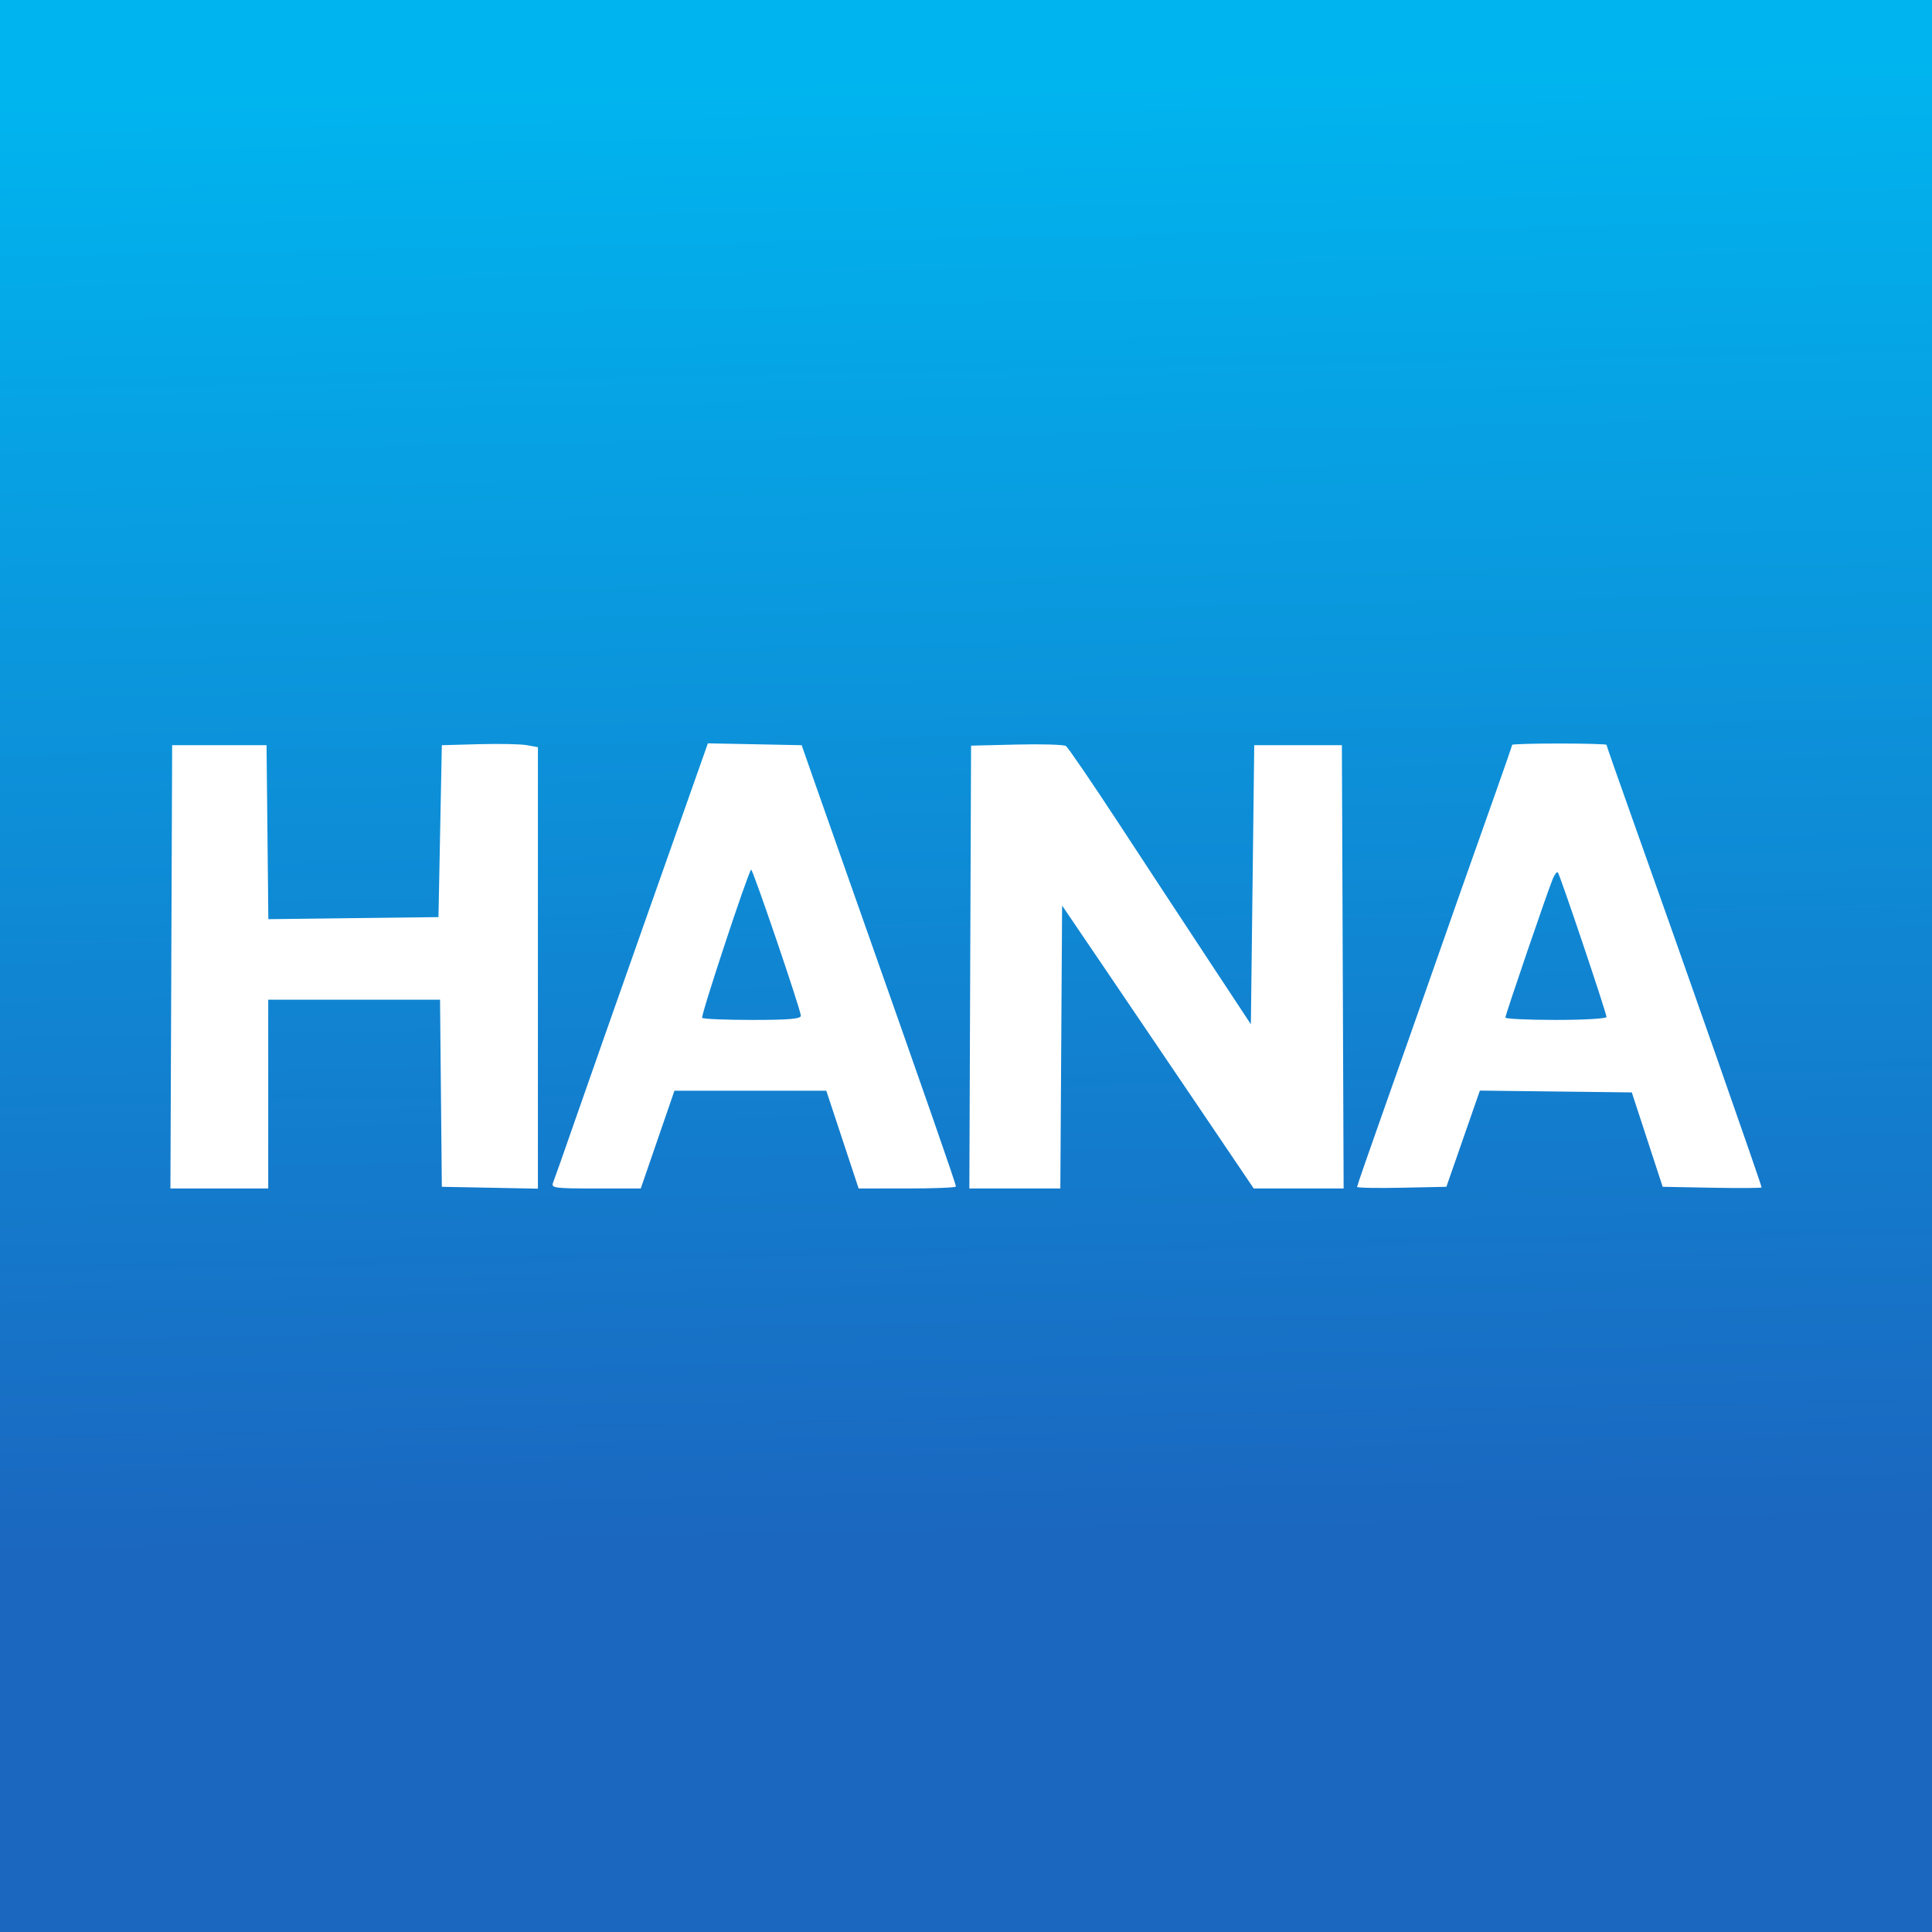
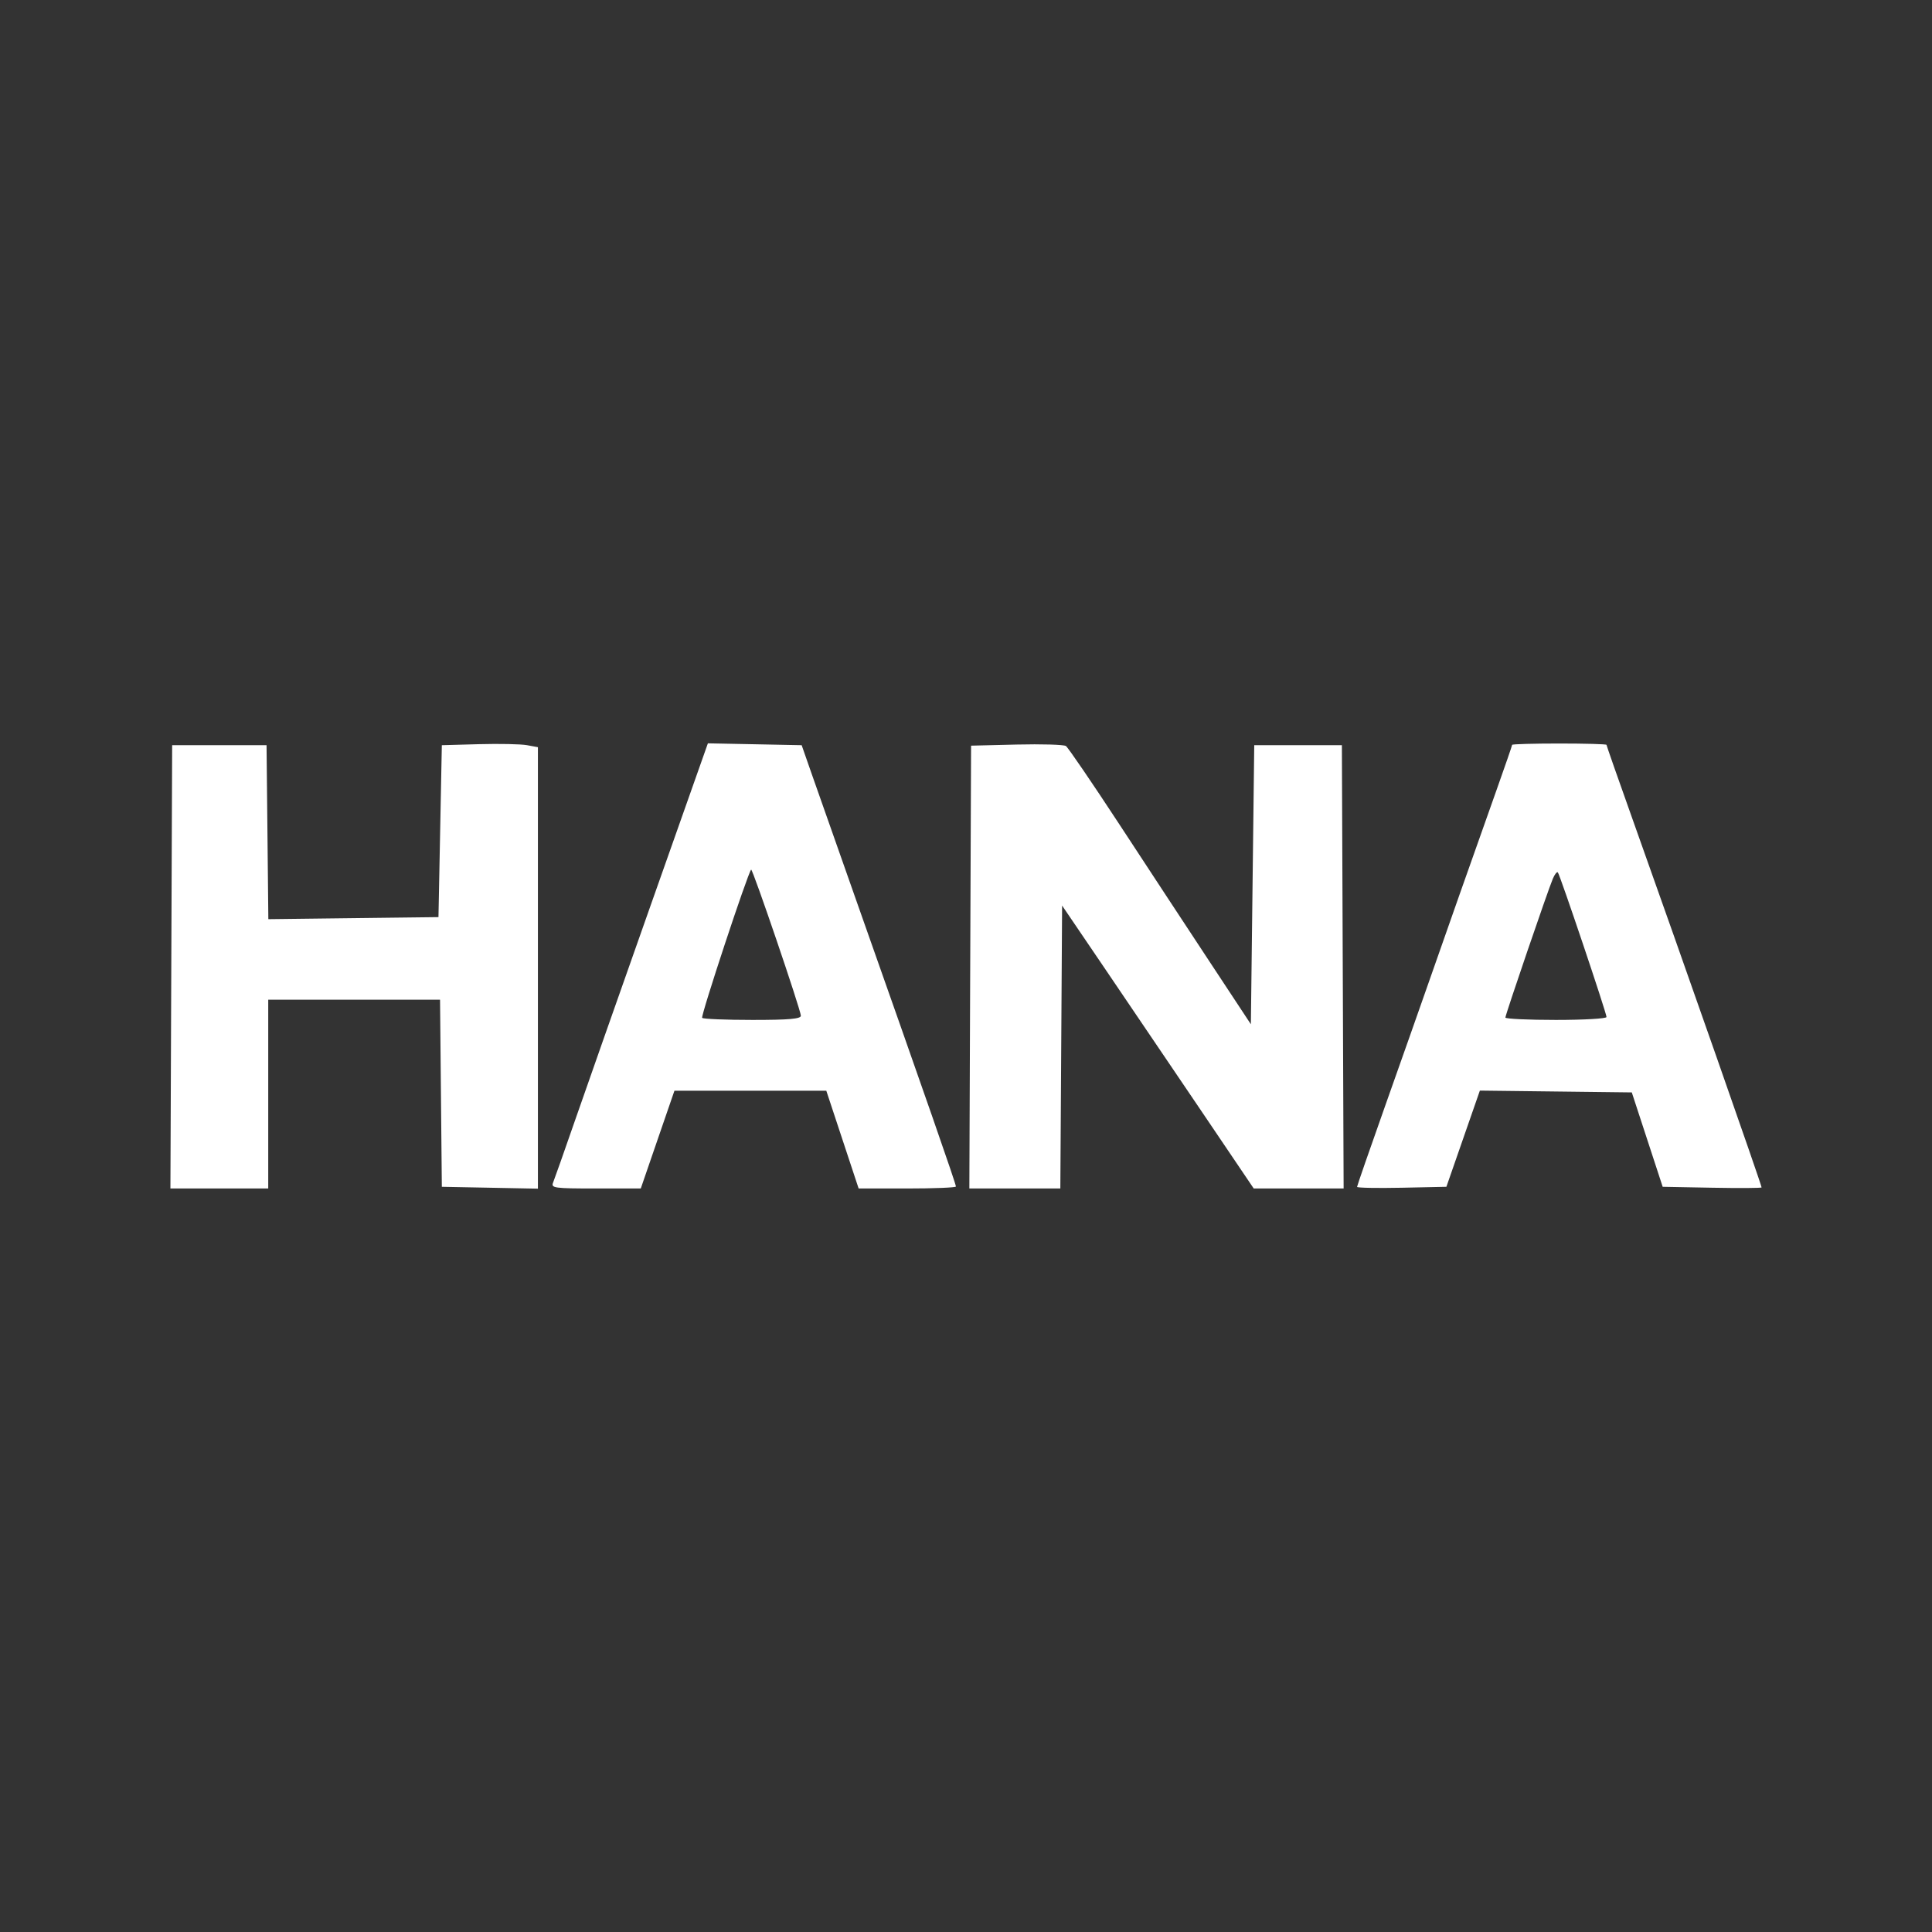
<svg xmlns="http://www.w3.org/2000/svg" width="140px" height="140px" viewBox="0 0 140 140" version="1.1" class="dbms-icon rounded">
  <rect x="0" y="0" width="140" height="140" fill="#333333" stroke="none" />
  <title>saphana</title>
  <desc>Created with Sketch.</desc>
  <defs>
    <linearGradient x1="19.746%" y1="80.957%" x2="18.256%" y2="4.466%" id="linearGradient-1">
      <stop stop-color="#1B66BF" offset="0%" />
      <stop stop-color="#00B5EF" offset="100%" />
    </linearGradient>
  </defs>
  <g id="Page-1" stroke="none" stroke-width="1" fill="none" fill-rule="evenodd">
    <g id="saphana" fill-rule="nonzero">
-       <rect id="rect12654" fill="url(#linearGradient-1)" x="0" y="0" width="140" height="140" />
      <path d="M12.412,70.061 L12.475,54 L15.895,54 L19.315,54 L19.38,60.303 L19.445,66.607 L25.609,66.532 L31.773,66.458 L31.895,60.229 L32.017,54 L34.704,53.926 C36.182,53.886 37.748,53.918 38.185,53.998 L38.979,54.144 L38.979,70.14 L38.979,86.135 L35.498,86.067 L32.017,86 L31.952,79.221 L31.887,72.442 L25.662,72.442 L19.437,72.442 L19.437,79.282 L19.437,86.122 L15.893,86.122 L12.349,86.122 L12.412,70.061 Z M40.079,85.694 C40.175,85.459 40.883,83.453 41.652,81.236 C42.422,79.019 44.906,71.954 47.173,65.535 L51.296,53.865 L54.694,53.932 L58.092,54 L58.817,56.076 C59.216,57.218 60.59,61.12 61.871,64.748 C67.125,79.627 69.269,85.781 69.269,85.98 C69.269,86.058 67.683,86.122 65.744,86.122 L62.22,86.122 L61.048,82.58 L59.877,79.038 L54.375,79.039 L48.872,79.039 L47.652,82.58 L46.433,86.122 L43.168,86.122 C40.155,86.122 39.917,86.089 40.079,85.694 Z M58.033,73.603 C58.035,73.207 54.531,62.916 54.43,63.017 C54.186,63.261 50.759,73.637 50.881,73.759 C50.963,73.841 52.605,73.908 54.531,73.908 C57.169,73.908 58.033,73.833 58.033,73.603 Z M70.305,70.077 L70.368,54.033 L73.666,53.953 C75.48,53.91 77.088,53.957 77.24,54.059 C77.392,54.161 79.137,56.717 81.117,59.74 C83.096,62.763 86.05,67.258 87.68,69.729 L90.643,74.222 L90.765,64.111 L90.887,54 L94.063,54 L97.238,54 L97.301,70.061 L97.364,86.122 L94.106,86.122 L90.849,86.122 L86.927,80.32 C84.769,77.129 81.645,72.517 79.984,70.069 L76.964,65.62 L76.9,75.871 L76.836,86.122 L73.539,86.122 L70.243,86.122 L70.305,70.077 Z M98.338,86.006 C98.338,85.935 99.263,83.266 100.395,80.075 C101.526,76.885 102.893,73.01 103.432,71.465 C104.599,68.118 106.909,61.568 108.458,57.211 C109.072,55.484 109.574,54.028 109.574,53.975 C109.574,53.921 111.113,53.878 112.994,53.878 C114.875,53.878 116.414,53.921 116.414,53.974 C116.414,54.027 117.231,56.362 118.23,59.164 C122.018,69.794 127.651,85.865 127.651,86.044 C127.651,86.094 126.038,86.104 124.067,86.067 L120.484,86 L119.365,82.58 L118.246,79.16 L112.742,79.094 L107.237,79.029 L106.024,82.514 L104.811,86 L101.574,86.068 C99.794,86.105 98.338,86.077 98.338,86.006 Z M116.414,73.697 C116.414,73.407 113.033,63.362 112.886,63.215 C112.821,63.15 112.658,63.358 112.523,63.678 C112.161,64.534 109.086,73.534 109.086,73.736 C109.086,73.83 110.735,73.908 112.75,73.908 C114.765,73.908 116.414,73.813 116.414,73.697 Z" id="path12652" fill="#FFFFFF" />
    </g>
  </g>
</svg>